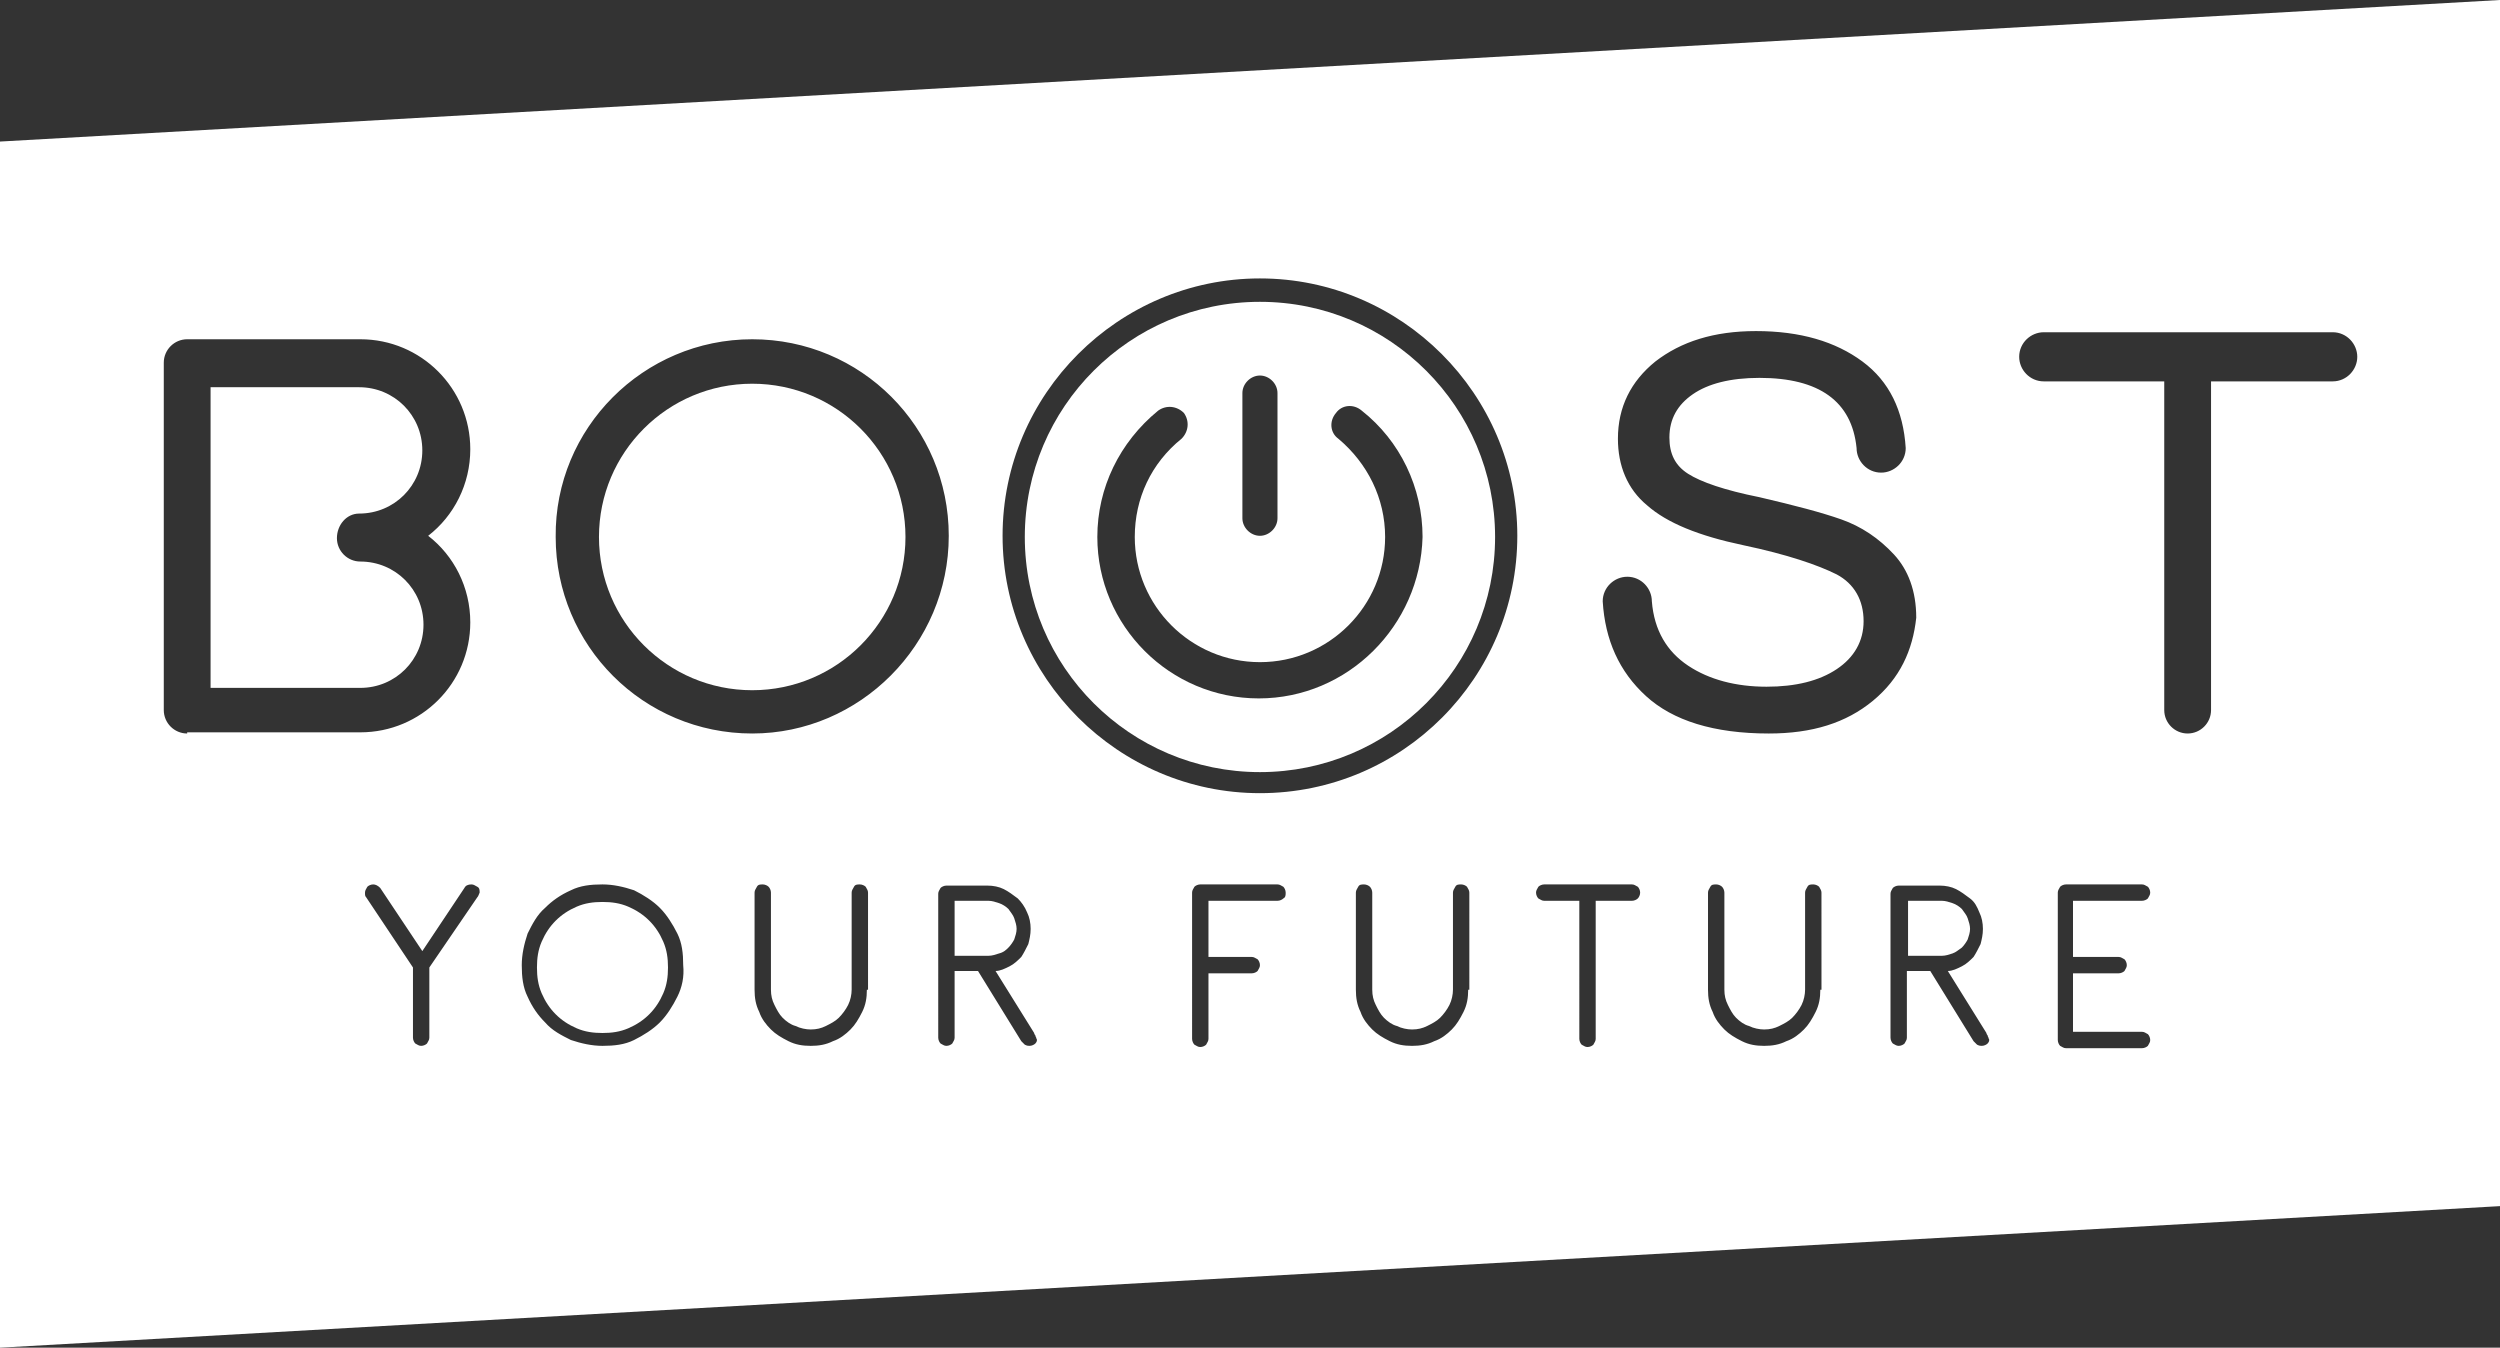
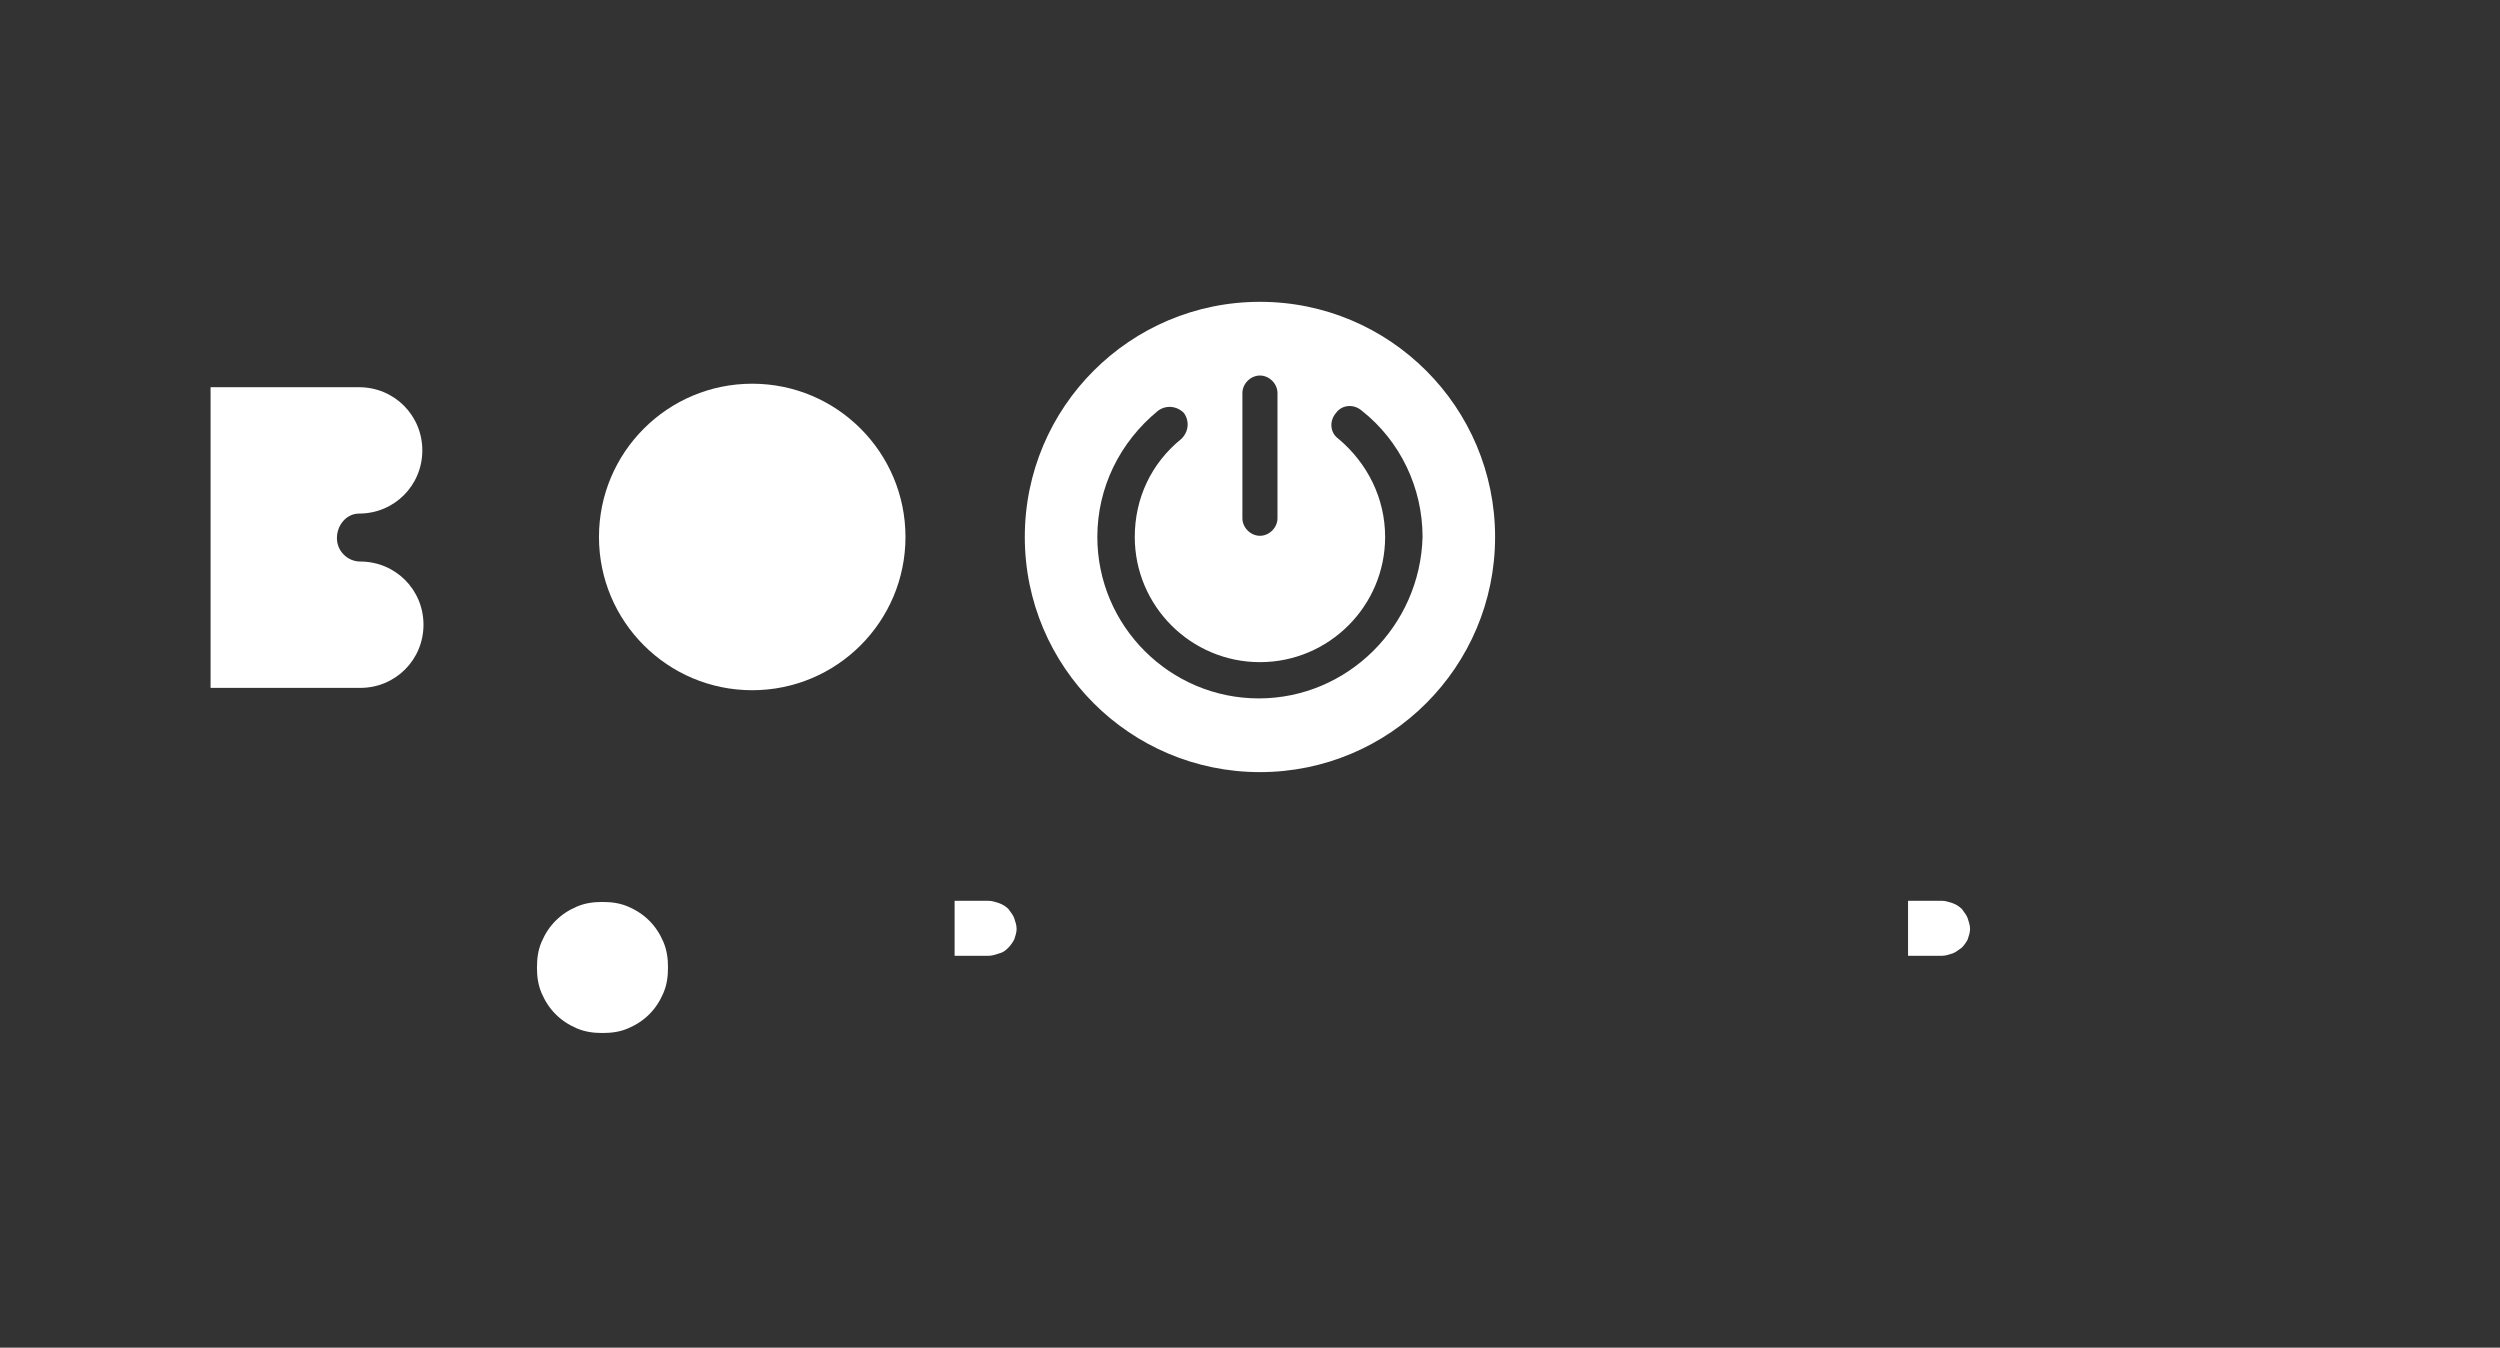
<svg xmlns="http://www.w3.org/2000/svg" version="1.1" id="Livello_1" x="0px" y="0px" viewBox="0 0 213.7 115.2" style="enable-background:new 0 0 213.7 115.2;" xml:space="preserve">
  <rect x="0" y="0" width="213.7" height="115.2" fill="#333333" stroke="none" />
  <style type="text/css">
	.st0{fill:#FFFFFF;}
</style>
  <g>
    <path class="st0" d="M107.7,25.8c-11.1,0-20.1,9-20.1,20.1s9,20.1,20.1,20.1c11.1,0,20.1-9,20.1-20.1S118.8,25.8,107.7,25.8z    M106.2,33.6c0-0.8,0.7-1.5,1.5-1.5c0.8,0,1.5,0.7,1.5,1.5v10.7c0,0.8-0.7,1.5-1.5,1.5c-0.8,0-1.5-0.7-1.5-1.5V33.6z M107.6,59.7   c-7.6,0-13.8-6.2-13.8-13.8c0-4.2,1.9-8.1,5.2-10.8c0.7-0.5,1.6-0.4,2.2,0.2c0.5,0.7,0.4,1.6-0.2,2.2c-2.6,2.1-4,5.1-4,8.4   c0,5.9,4.8,10.7,10.7,10.7c5.9,0,10.7-4.8,10.7-10.7c0-3.3-1.5-6.3-4-8.4c-0.7-0.5-0.8-1.5-0.2-2.2c0.5-0.7,1.5-0.8,2.2-0.2   c3.3,2.6,5.2,6.6,5.2,10.8C121.4,53.5,115.2,59.7,107.6,59.7z" />
    <path class="st0" d="M167.7,81c0.2-0.2,0.4-0.5,0.5-0.7c0.1-0.3,0.2-0.6,0.2-0.9c0-0.3-0.1-0.6-0.2-0.9c-0.1-0.3-0.3-0.5-0.5-0.8   c-0.2-0.2-0.5-0.4-0.8-0.5c-0.3-0.1-0.6-0.2-0.9-0.2h-2.9v4.7h2.9c0.3,0,0.6-0.1,0.9-0.2C167.2,81.4,167.4,81.2,167.7,81z" />
    <circle class="st0" cx="64.3" cy="45.9" r="13.1" />
    <path class="st0" d="M86.2,81c0.2-0.2,0.4-0.5,0.5-0.7c0.1-0.3,0.2-0.6,0.2-0.9c0-0.3-0.1-0.6-0.2-0.9c-0.1-0.3-0.3-0.5-0.5-0.8   c-0.2-0.2-0.5-0.4-0.8-0.5c-0.3-0.1-0.6-0.2-0.9-0.2h-2.9v4.7h2.9c0.3,0,0.6-0.1,0.9-0.2C85.8,81.4,86,81.2,86.2,81z" />
    <path class="st0" d="M30.7,43.9c3,0,5.4-2.4,5.4-5.4c0-3-2.4-5.4-5.4-5.4H18v25.7h12.8c3,0,5.4-2.4,5.4-5.4s-2.4-5.4-5.4-5.4   c-1.1,0-2-0.9-2-2S29.6,43.9,30.7,43.9z" />
    <path class="st0" d="M55.5,78.7c-0.5-0.5-1.1-0.9-1.8-1.2c-0.7-0.3-1.4-0.4-2.2-0.4s-1.5,0.1-2.2,0.4c-0.7,0.3-1.3,0.7-1.8,1.2   c-0.5,0.5-0.9,1.1-1.2,1.8c-0.3,0.7-0.4,1.4-0.4,2.2s0.1,1.5,0.4,2.2c0.3,0.7,0.7,1.3,1.2,1.8c0.5,0.5,1.1,0.9,1.8,1.2   c0.7,0.3,1.4,0.4,2.2,0.4s1.5-0.1,2.2-0.4c0.7-0.3,1.3-0.7,1.8-1.2c0.5-0.5,0.9-1.1,1.2-1.8c0.3-0.7,0.4-1.4,0.4-2.2   s-0.1-1.5-0.4-2.2C56.4,79.8,56,79.2,55.5,78.7z" />
-     <path class="st0" d="M0,12.1v103.1l213.7-12.1V0L0,12.1z M16,62.7c-1.1,0-2-0.9-2-2V31c0-1.1,0.9-2,2-2h14.8c5.2,0,9.4,4.2,9.4,9.4   c0,3-1.4,5.7-3.6,7.4c2.2,1.7,3.6,4.4,3.6,7.4c0,5.2-4.2,9.4-9.4,9.4H16z M40.8,76.7l-4.1,6v6c0,0.2-0.1,0.3-0.2,0.5   c-0.1,0.1-0.3,0.2-0.5,0.2c-0.2,0-0.3-0.1-0.5-0.2c-0.1-0.1-0.2-0.3-0.2-0.5v-6l-4-6c-0.1-0.1-0.1-0.2-0.1-0.4   c0-0.2,0.1-0.3,0.2-0.5c0.1-0.1,0.3-0.2,0.5-0.2c0.2,0,0.4,0.1,0.6,0.3l3.6,5.4l3.6-5.4c0.1-0.2,0.3-0.3,0.6-0.3   c0.2,0,0.3,0.1,0.5,0.2s0.2,0.3,0.2,0.5C40.9,76.5,40.9,76.6,40.8,76.7z M57.9,85.2c-0.4,0.8-0.9,1.6-1.5,2.2   c-0.6,0.6-1.4,1.1-2.2,1.5c-0.8,0.4-1.7,0.5-2.7,0.5c-0.9,0-1.8-0.2-2.7-0.5c-0.8-0.4-1.6-0.8-2.2-1.5c-0.6-0.6-1.1-1.3-1.5-2.2   c-0.4-0.8-0.5-1.7-0.5-2.7c0-0.9,0.2-1.8,0.5-2.7c0.4-0.8,0.8-1.6,1.5-2.2c0.6-0.6,1.3-1.1,2.2-1.5c0.8-0.4,1.7-0.5,2.7-0.5   c0.9,0,1.8,0.2,2.7,0.5c0.8,0.4,1.6,0.9,2.2,1.5c0.6,0.6,1.1,1.4,1.5,2.2c0.4,0.8,0.5,1.7,0.5,2.7C58.5,83.5,58.3,84.4,57.9,85.2z    M74.1,84.6c0,0.7-0.1,1.3-0.4,1.9c-0.3,0.6-0.6,1.1-1,1.5c-0.4,0.4-0.9,0.8-1.5,1c-0.6,0.3-1.2,0.4-1.9,0.4   c-0.7,0-1.3-0.1-1.9-0.4c-0.6-0.3-1.1-0.6-1.5-1c-0.4-0.4-0.8-0.9-1-1.5c-0.3-0.6-0.4-1.2-0.4-1.9v-8.3c0-0.2,0.1-0.3,0.2-0.5   c0.1-0.2,0.3-0.2,0.5-0.2c0.2,0,0.4,0.1,0.5,0.2c0.1,0.1,0.2,0.3,0.2,0.5v8.3c0,0.5,0.1,0.9,0.3,1.3c0.2,0.4,0.4,0.8,0.7,1.1   c0.3,0.3,0.7,0.6,1.1,0.7c0.4,0.2,0.9,0.3,1.3,0.3c0.5,0,0.9-0.1,1.3-0.3c0.4-0.2,0.8-0.4,1.1-0.7c0.3-0.3,0.6-0.7,0.8-1.1   s0.3-0.9,0.3-1.3v-8.3c0-0.2,0.1-0.3,0.2-0.5c0.1-0.2,0.3-0.2,0.5-0.2c0.2,0,0.4,0.1,0.5,0.2c0.1,0.2,0.2,0.3,0.2,0.5V84.6z    M64.3,62.7c-9.3,0-16.8-7.5-16.8-16.8C47.4,36.6,55,29,64.3,29c9.3,0,16.8,7.5,16.8,16.8C81.1,55.1,73.5,62.7,64.3,62.7z    M88.5,89.2c-0.1,0.1-0.3,0.2-0.5,0.2c-0.1,0-0.2,0-0.4-0.1c-0.1-0.1-0.2-0.2-0.3-0.3l-3.7-6h-2v5.7c0,0.2-0.1,0.3-0.2,0.5   c-0.1,0.1-0.3,0.2-0.5,0.2c-0.2,0-0.3-0.1-0.5-0.2c-0.1-0.1-0.2-0.3-0.2-0.5V76.4c0-0.2,0.1-0.3,0.2-0.5c0.1-0.1,0.3-0.2,0.5-0.2   h3.5c0.5,0,1,0.1,1.4,0.3c0.4,0.2,0.8,0.5,1.2,0.8c0.3,0.3,0.6,0.7,0.8,1.2c0.2,0.4,0.3,0.9,0.3,1.4c0,0.5-0.1,0.9-0.2,1.3   c-0.2,0.4-0.4,0.8-0.6,1.1c-0.3,0.3-0.6,0.6-1,0.8c-0.4,0.2-0.8,0.4-1.2,0.4l3.3,5.3c0,0.1,0.1,0.2,0.1,0.2c0,0.1,0.1,0.2,0.1,0.3   C88.7,88.9,88.6,89.1,88.5,89.2z M109.7,76.8c-0.1,0.1-0.3,0.2-0.5,0.2h-5.9v4.8h3.7c0.2,0,0.3,0.1,0.5,0.2   c0.1,0.1,0.2,0.3,0.2,0.5s-0.1,0.3-0.2,0.5c-0.1,0.1-0.3,0.2-0.5,0.2h-3.7v5.6c0,0.2-0.1,0.3-0.2,0.5c-0.1,0.1-0.3,0.2-0.5,0.2   c-0.2,0-0.3-0.1-0.5-0.2c-0.1-0.1-0.2-0.3-0.2-0.5V76.3c0-0.2,0.1-0.3,0.2-0.5c0.1-0.1,0.3-0.2,0.5-0.2h6.6c0.2,0,0.3,0.1,0.5,0.2   c0.1,0.1,0.2,0.3,0.2,0.5S109.9,76.7,109.7,76.8z M125.5,84.6c0,0.7-0.1,1.3-0.4,1.9c-0.3,0.6-0.6,1.1-1,1.5   c-0.4,0.4-0.9,0.8-1.5,1c-0.6,0.3-1.2,0.4-1.9,0.4c-0.7,0-1.3-0.1-1.9-0.4c-0.6-0.3-1.1-0.6-1.5-1c-0.4-0.4-0.8-0.9-1-1.5   c-0.3-0.6-0.4-1.2-0.4-1.9v-8.3c0-0.2,0.1-0.3,0.2-0.5c0.1-0.2,0.3-0.2,0.5-0.2c0.2,0,0.4,0.1,0.5,0.2c0.1,0.1,0.2,0.3,0.2,0.5v8.3   c0,0.5,0.1,0.9,0.3,1.3c0.2,0.4,0.4,0.8,0.7,1.1c0.3,0.3,0.7,0.6,1.1,0.7c0.4,0.2,0.9,0.3,1.3,0.3c0.5,0,0.9-0.1,1.3-0.3   c0.4-0.2,0.8-0.4,1.1-0.7c0.3-0.3,0.6-0.7,0.8-1.1s0.3-0.9,0.3-1.3v-8.3c0-0.2,0.1-0.3,0.2-0.5c0.1-0.2,0.3-0.2,0.5-0.2   c0.2,0,0.4,0.1,0.5,0.2c0.1,0.2,0.2,0.3,0.2,0.5V84.6z M107.7,67.8c-12.1,0-22-9.9-22-22s9.9-22,22-22c12.1,0,22,9.9,22,22   S119.9,67.8,107.7,67.8z M140,76.8c-0.1,0.1-0.3,0.2-0.5,0.2h-3.1v11.8c0,0.2-0.1,0.3-0.2,0.5c-0.1,0.1-0.3,0.2-0.5,0.2   s-0.3-0.1-0.5-0.2c-0.1-0.1-0.2-0.3-0.2-0.5V77H132c-0.2,0-0.3-0.1-0.5-0.2c-0.1-0.1-0.2-0.3-0.2-0.5s0.1-0.3,0.2-0.5   c0.1-0.1,0.3-0.2,0.5-0.2h7.5c0.2,0,0.3,0.1,0.5,0.2c0.1,0.1,0.2,0.3,0.2,0.5S140.1,76.7,140,76.8z M155.6,84.6   c0,0.7-0.1,1.3-0.4,1.9c-0.3,0.6-0.6,1.1-1,1.5c-0.4,0.4-0.9,0.8-1.5,1c-0.6,0.3-1.2,0.4-1.9,0.4c-0.7,0-1.3-0.1-1.9-0.4   c-0.6-0.3-1.1-0.6-1.5-1c-0.4-0.4-0.8-0.9-1-1.5c-0.3-0.6-0.4-1.2-0.4-1.9v-8.3c0-0.2,0.1-0.3,0.2-0.5c0.1-0.2,0.3-0.2,0.5-0.2   c0.2,0,0.4,0.1,0.5,0.2c0.1,0.1,0.2,0.3,0.2,0.5v8.3c0,0.5,0.1,0.9,0.3,1.3c0.2,0.4,0.4,0.8,0.7,1.1c0.3,0.3,0.7,0.6,1.1,0.7   c0.4,0.2,0.9,0.3,1.3,0.3c0.5,0,0.9-0.1,1.3-0.3c0.4-0.2,0.8-0.4,1.1-0.7c0.3-0.3,0.6-0.7,0.8-1.1c0.2-0.4,0.3-0.9,0.3-1.3v-8.3   c0-0.2,0.1-0.3,0.2-0.5c0.1-0.2,0.3-0.2,0.5-0.2c0.2,0,0.4,0.1,0.5,0.2c0.1,0.2,0.2,0.3,0.2,0.5V84.6z M160.1,59.9   c-2.3,1.9-5.2,2.8-8.9,2.8c-4.7,0-8.2-1.1-10.5-3.2c-2.3-2.1-3.5-4.8-3.7-8.1c0,0,0,0,0,0v0c0,0,0,0,0,0c0-1.2,1-2.1,2.1-2.1   c1.2,0,2.1,1,2.1,2.1c0.2,2.5,1.3,4.3,3.1,5.5c1.8,1.2,4.1,1.8,6.7,1.8c2.5,0,4.5-0.5,6-1.5c1.5-1,2.3-2.4,2.3-4.1   c0-1.8-0.8-3.2-2.3-4c-1.6-0.8-4.2-1.7-8-2.5c-3.8-0.8-6.5-1.9-8.2-3.4c-1.7-1.4-2.5-3.4-2.5-5.7c0-2.7,1.1-4.9,3.2-6.6   c2.2-1.7,5-2.6,8.6-2.6c3.8,0,6.8,0.9,9.1,2.6c2.3,1.7,3.5,4.2,3.7,7.4c0,1.2-1,2.1-2.1,2.1c-1.2,0-2.1-1-2.1-2.1   c-0.4-4-3.2-6-8.3-6c-2.5,0-4.4,0.5-5.7,1.4c-1.3,0.9-2,2.1-2,3.7c0,1.4,0.5,2.4,1.6,3.1c1.1,0.7,3.1,1.4,6.1,2   c3,0.7,5.3,1.3,7,1.9c1.7,0.6,3.2,1.6,4.5,3c1.2,1.3,1.9,3.1,1.9,5.4C163.5,55.6,162.4,58,160.1,59.9z M169.9,89.2   c-0.1,0.1-0.3,0.2-0.5,0.2c-0.1,0-0.2,0-0.4-0.1c-0.1-0.1-0.2-0.2-0.3-0.3l-3.7-6h-2v5.7c0,0.2-0.1,0.3-0.2,0.5   c-0.1,0.1-0.3,0.2-0.5,0.2c-0.2,0-0.3-0.1-0.5-0.2c-0.1-0.1-0.2-0.3-0.2-0.5V76.4c0-0.2,0.1-0.3,0.2-0.5c0.1-0.1,0.3-0.2,0.5-0.2   h3.5c0.5,0,1,0.1,1.4,0.3c0.4,0.2,0.8,0.5,1.2,0.8s0.6,0.7,0.8,1.2c0.2,0.4,0.3,0.9,0.3,1.4c0,0.5-0.1,0.9-0.2,1.3   c-0.2,0.4-0.4,0.8-0.6,1.1c-0.3,0.3-0.6,0.6-1,0.8c-0.4,0.2-0.8,0.4-1.2,0.4l3.3,5.3c0,0.1,0.1,0.2,0.1,0.2c0,0.1,0.1,0.2,0.1,0.3   C170.1,88.9,170,89.1,169.9,89.2z M181.1,81.8c0.2,0,0.3,0.1,0.5,0.2c0.1,0.1,0.2,0.3,0.2,0.5s-0.1,0.3-0.2,0.5   c-0.1,0.1-0.3,0.2-0.5,0.2h-3.9v5h5.9c0.2,0,0.3,0.1,0.5,0.2c0.1,0.1,0.2,0.3,0.2,0.5s-0.1,0.3-0.2,0.5c-0.1,0.1-0.3,0.2-0.5,0.2   h-6.5c-0.2,0-0.3-0.1-0.5-0.2c-0.1-0.1-0.2-0.3-0.2-0.5V76.3c0-0.2,0.1-0.3,0.2-0.5c0.1-0.1,0.3-0.2,0.5-0.2h6.5   c0.2,0,0.3,0.1,0.5,0.2c0.1,0.1,0.2,0.3,0.2,0.5s-0.1,0.3-0.2,0.5c-0.1,0.1-0.3,0.2-0.5,0.2h-5.9v4.8H181.1z M199.4,32.6H189   l0,28.1c0,1.1-0.9,2-2,2c-1.1,0-2-0.9-2-2l0-28.1h-10.3c-1.2,0-2.1-1-2.1-2.1c0-1.2,1-2.1,2.1-2.1h24.7c1.2,0,2.1,1,2.1,2.1   C201.5,31.6,200.6,32.6,199.4,32.6z" />
  </g>
</svg>